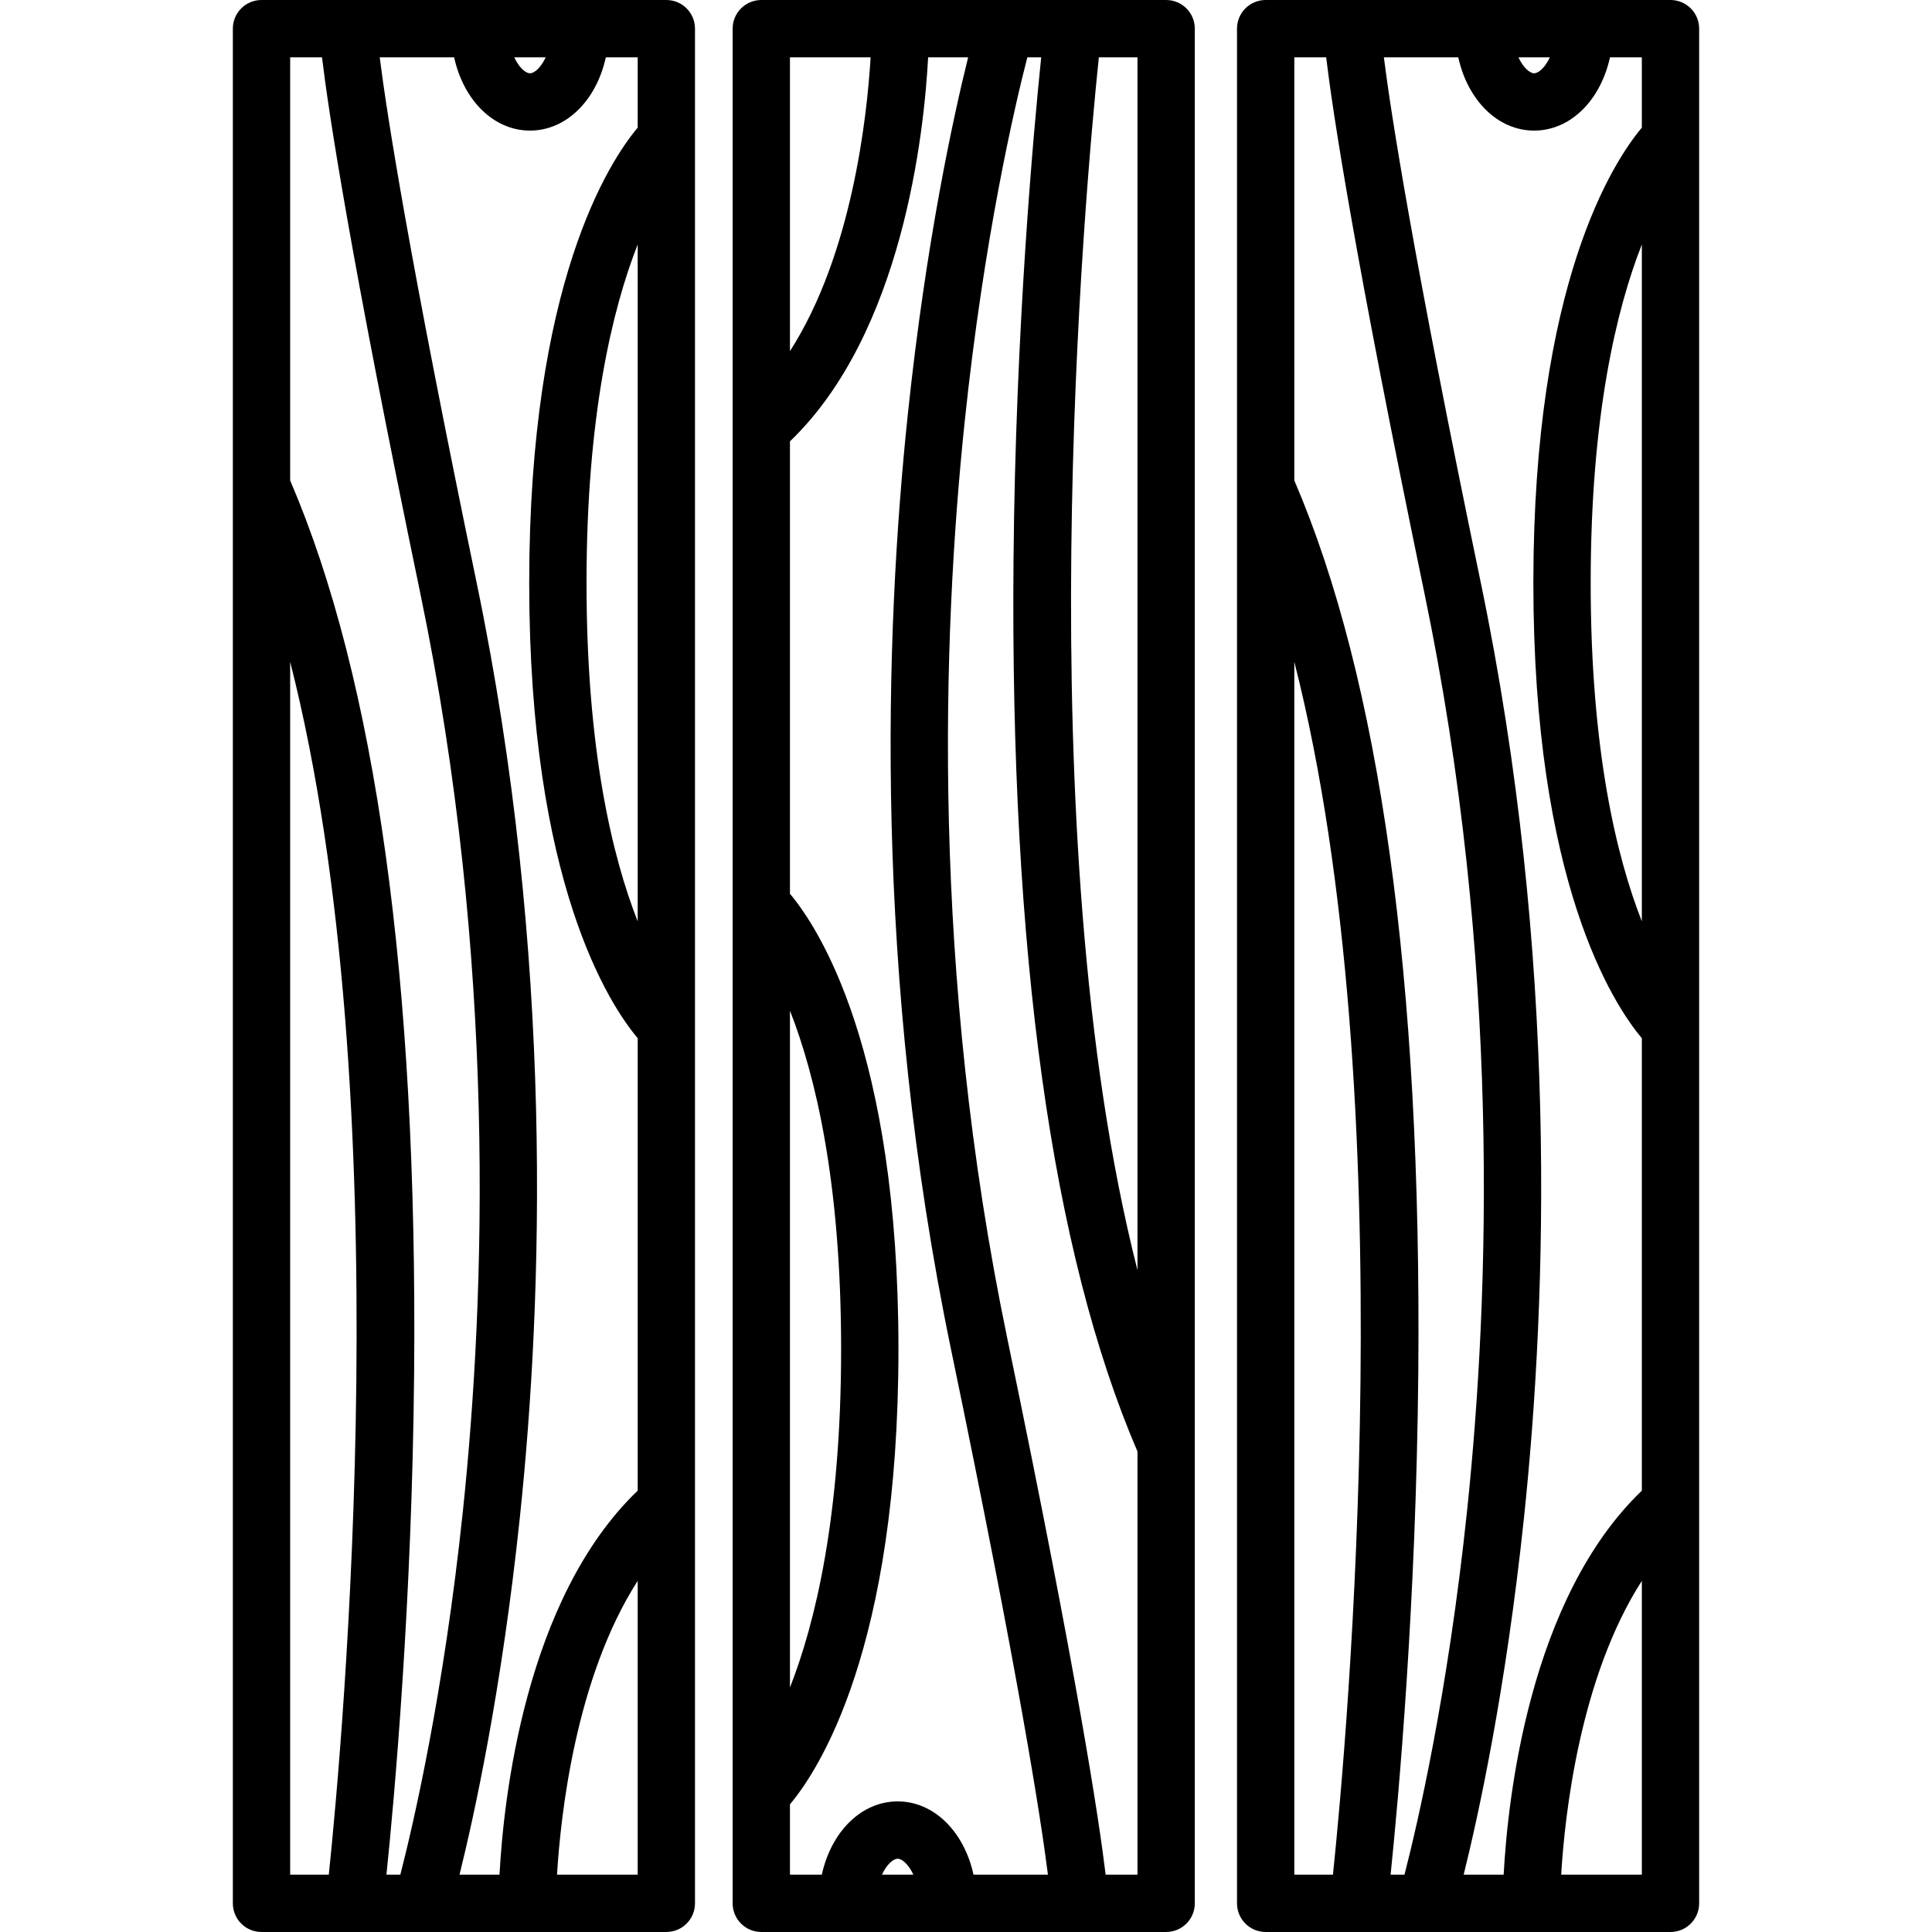
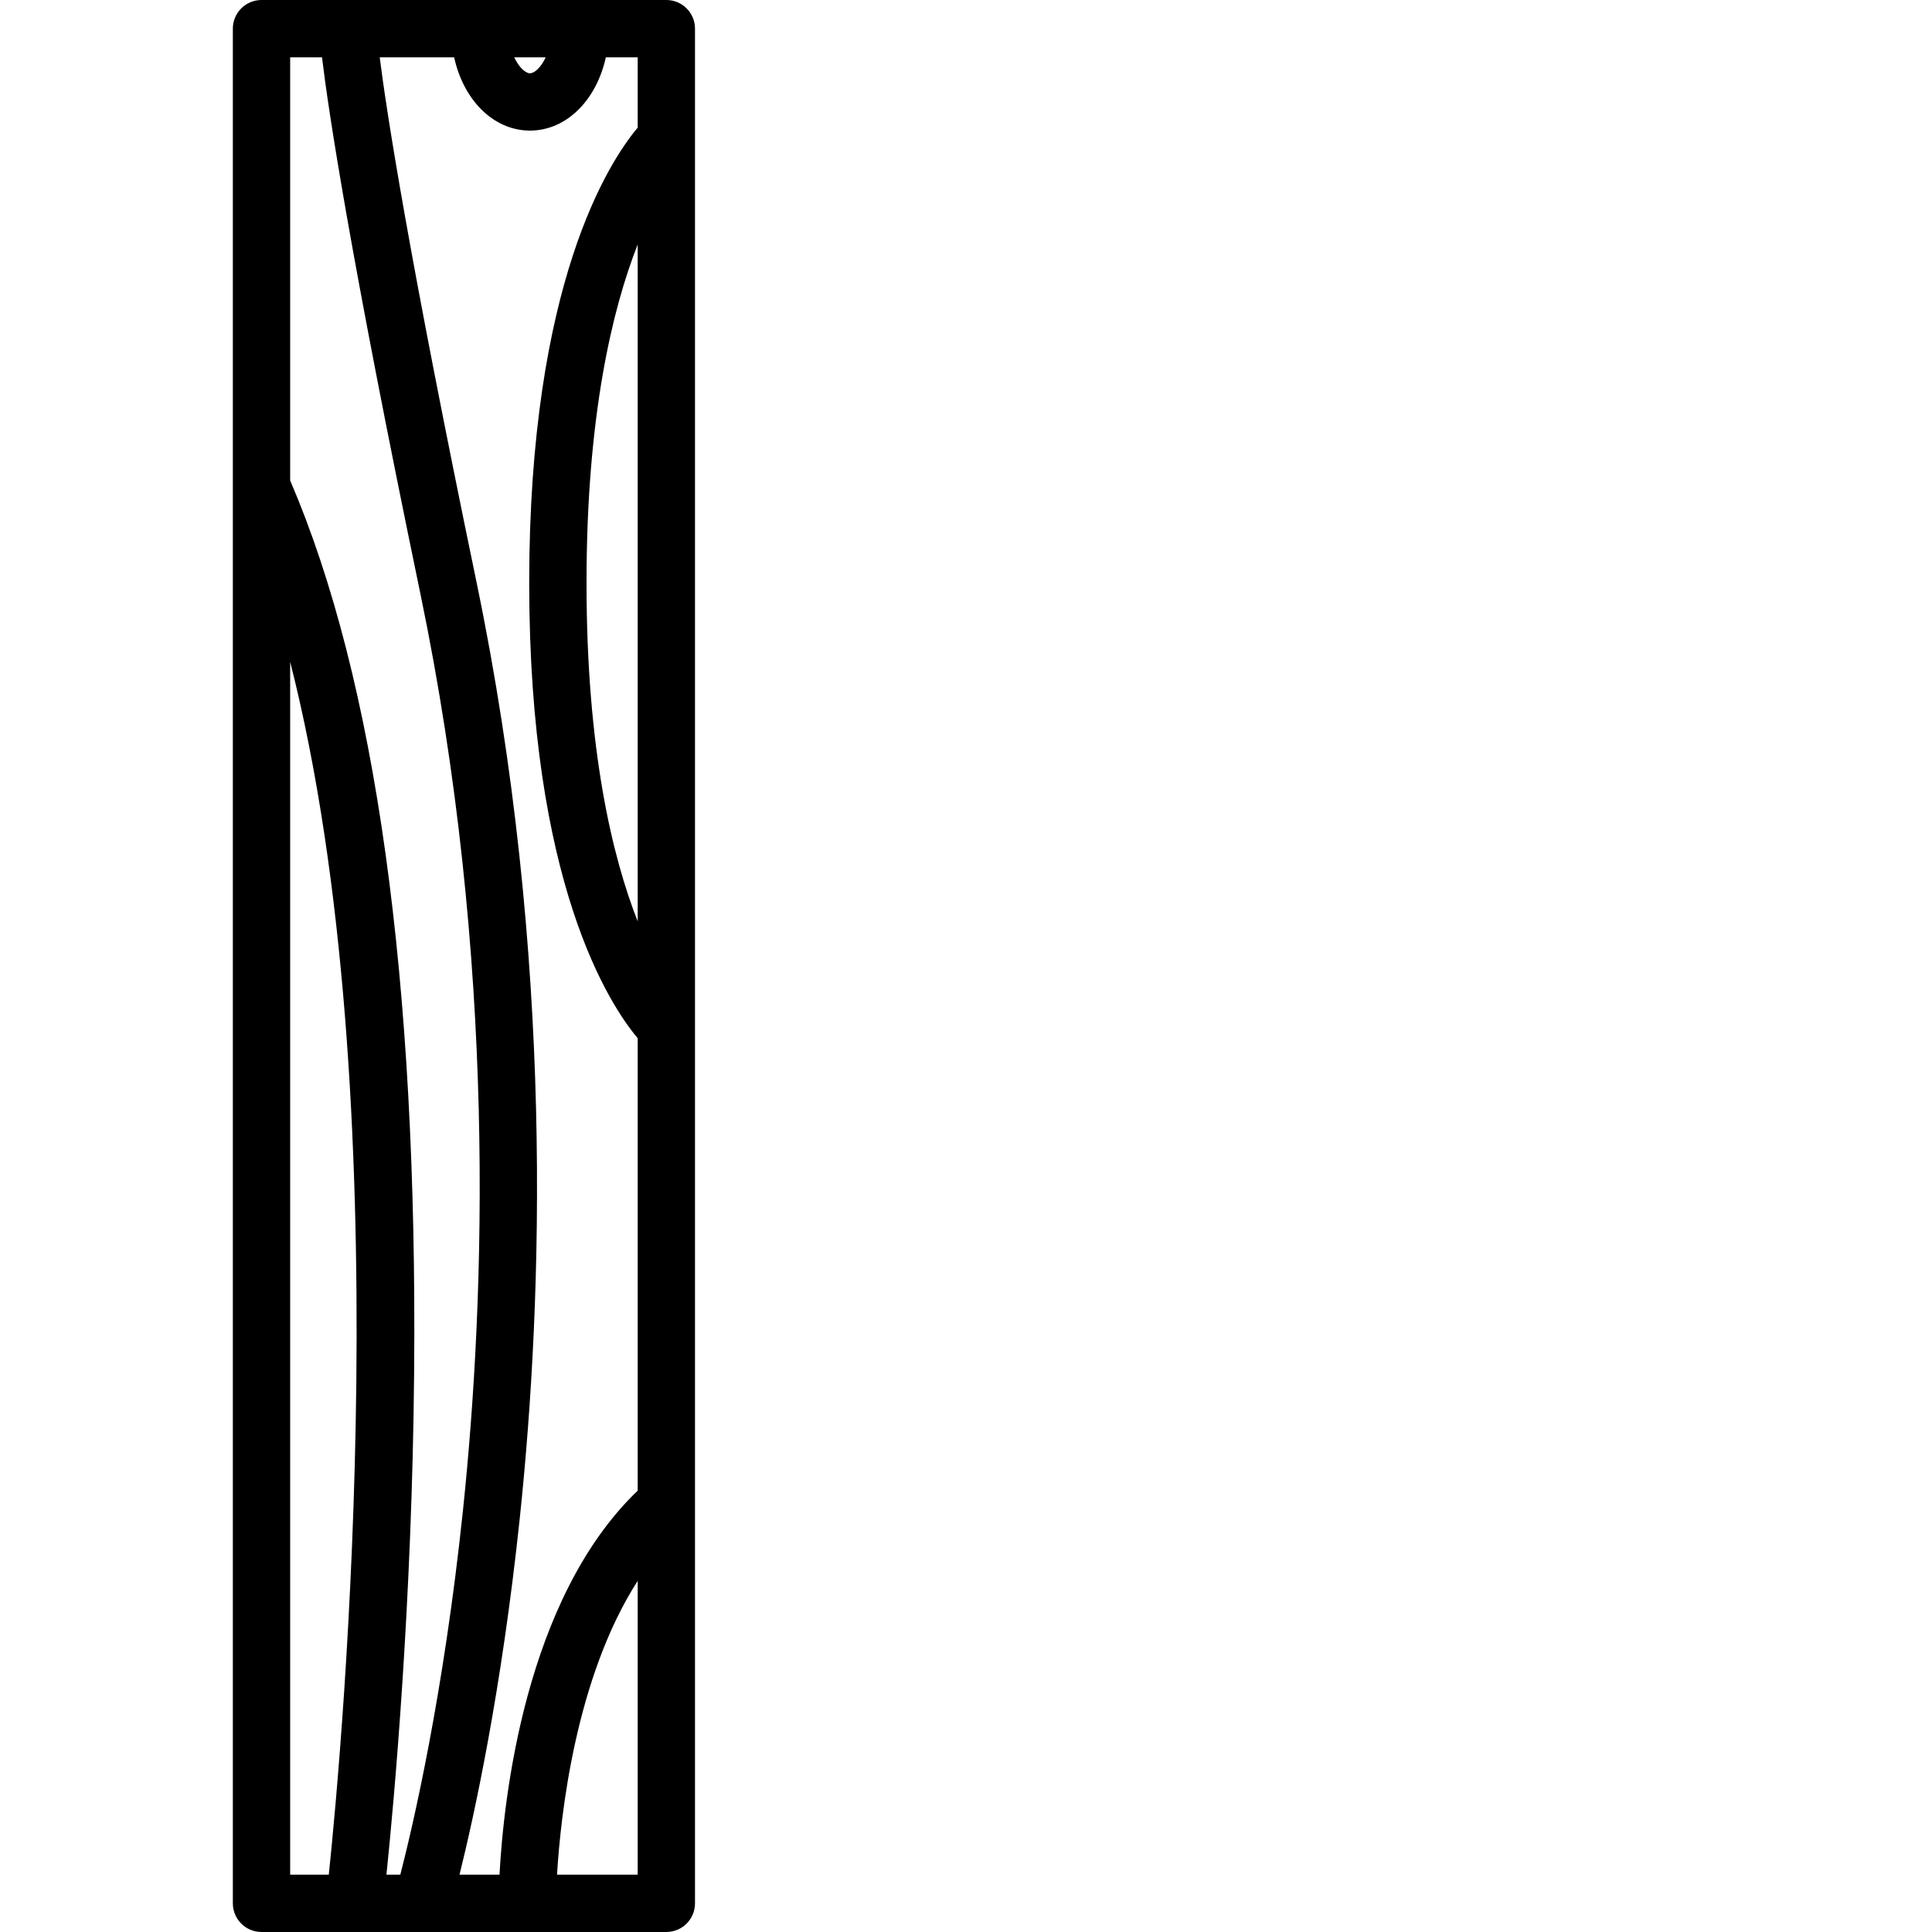
<svg xmlns="http://www.w3.org/2000/svg" fill="#000000" height="800px" width="800px" version="1.1" id="Layer_1" viewBox="0 0 512.001 512.001" xml:space="preserve">
  <g>
    <g>
      <path d="M176.589,0H69.301c-4.195,0-7.595,3.401-7.595,7.595v121.339c0,0.019,0,0.037,0,0.057v375.413    c0,4.195,3.401,7.595,7.595,7.595h24.645c0.003,0,0.005,0,0.008,0c0.004,0,0.007,0,0.01,0h17.921c0.009,0,0.018,0.002,0.027,0.002    c0.008,0,0.016-0.002,0.024-0.002h64.651c4.195,0,7.595-3.401,7.595-7.595V7.595C184.184,3.401,180.784,0,176.589,0z     M144.614,15.191c-1.254,2.705-2.992,4.227-4.164,4.227s-2.91-1.521-4.164-4.227H144.614z M87.135,496.808H76.896V175.386    C106.296,290.926,90.848,461.139,87.135,496.808z M106.091,496.807h-3.678c2.044-19.808,6.803-72.032,7.337-133.217    c0.906-103.949-10.15-183.411-32.853-236.262V15.191h8.438c1.694,14.07,7.347,51.949,26.093,142.258    c20.167,97.154,17.254,185.689,11.258,242.852C117.569,449.094,109.402,483.949,106.091,496.807z M121.777,496.808    c3.852-15.506,11.149-48.726,15.974-94.512c6.147-58.331,9.151-148.695-11.45-247.934    c-18.076-87.09-23.846-124.696-25.672-139.172h19.72c2.483,11.335,10.425,19.418,20.103,19.418s17.619-8.081,20.102-19.418h8.44    v18.641c-7.5,8.923-28.748,41.217-28.748,120.653s21.248,111.73,28.748,120.653v119.901    c-29.92,28.719-35.558,81.953-36.617,101.77H121.777z M168.994,64.788v179.377c-6.706-17.068-13.557-45.35-13.557-89.68    C155.436,110.134,162.294,81.845,168.994,64.788z M168.995,496.808h-21.375c0.942-15.651,4.886-52.179,21.375-77.863V496.808z" />
    </g>
  </g>
  <g>
    <g>
-       <path d="M309.041,0h-42.693c-0.02,0-0.041,0-0.061,0h-64.533c-4.195,0-7.595,3.401-7.595,7.595v496.808    c0,4.195,3.401,7.595,7.595,7.595h107.287c4.196,0,7.595-3.401,7.595-7.595V383.059c0-0.016,0-0.032,0-0.049V7.595    C316.636,3.401,313.237,0,309.041,0z M209.348,15.191h21.375c-0.942,15.652-4.886,52.179-21.375,77.863V15.191z M209.348,267.834    c6.706,17.068,13.557,45.35,13.557,89.679c0,44.351-6.858,72.639-13.557,89.696V267.834z M233.728,496.808    c1.254-2.705,2.992-4.227,4.163-4.227c1.172-0.001,2.91,1.521,4.164,4.227H233.728z M257.994,496.807    c-2.483-11.335-10.426-19.418-20.103-19.418c-9.677,0-17.619,8.082-20.102,19.418h-8.44v-18.641h0    c7.5-8.923,28.748-41.217,28.748-120.652s-21.248-111.73-28.748-120.652V116.961c29.92-28.718,35.56-81.952,36.617-101.77h10.6    c-3.852,15.506-11.149,48.726-15.975,94.512c-6.147,58.331-9.151,148.695,11.449,247.934    c18.077,87.089,23.848,124.696,25.674,139.17H257.994z M301.445,496.808h-8.438v0c-1.694-14.07-7.347-51.949-26.093-142.258    c-20.167-97.154-17.254-185.689-11.258-242.852c5.118-48.793,13.285-83.647,16.596-96.506h3.677    c-2.044,19.809-6.803,72.032-7.337,133.217c-0.907,103.949,10.15,183.412,32.853,236.262V496.808z M301.446,336.613    c-29.4-115.539-13.952-285.753-10.239-321.422h10.239V336.613z" />
-     </g>
+       </g>
  </g>
  <g>
    <g>
-       <path d="M442.7,0H335.413c-4.196,0-7.595,3.401-7.595,7.595v121.344c0,0.016,0,0.032,0,0.049v375.416    c0,4.195,3.4,7.595,7.595,7.595h24.646c0.003,0,0.005,0,0.008,0c0.004,0,0.007,0,0.01,0h17.92c0.009,0,0.018,0.002,0.027,0.002    c0.008,0,0.016-0.002,0.024-0.002H442.7c4.196,0,7.595-3.401,7.595-7.595V7.595C450.296,3.401,446.896,0,442.7,0z M410.727,15.191    c-1.254,2.705-2.992,4.227-4.164,4.227c-1.173,0-2.911-1.521-4.164-4.227H410.727z M353.247,496.808h-10.239V175.386    C372.409,290.926,356.961,461.139,353.247,496.808z M372.202,496.807h-3.677c2.044-19.808,6.803-72.032,7.337-133.217    c0.907-103.949-10.151-183.411-32.853-236.262V15.191h8.438c1.694,14.07,7.347,51.949,26.093,142.258    c20.167,97.154,17.254,185.689,11.258,242.852C383.681,449.094,375.514,483.949,372.202,496.807z M387.888,496.807    c3.851-15.506,11.149-48.726,15.975-94.512c6.147-58.331,9.151-148.695-11.449-247.934    C374.337,67.273,368.565,29.667,366.74,15.191h19.72c2.483,11.335,10.426,19.418,20.103,19.418s17.619-8.081,20.102-19.418h8.44    v18.641c-7.5,8.923-28.748,41.217-28.748,120.653s21.248,111.73,28.748,120.652v119.901    c-29.919,28.719-35.558,81.953-36.617,101.77H387.888z M435.105,64.789v179.375c-6.706-17.068-13.557-45.35-13.557-89.679    C421.548,110.134,428.405,81.846,435.105,64.789z M435.106,496.808h-21.375c0.942-15.651,4.886-52.179,21.375-77.863V496.808z" />
-     </g>
+       </g>
  </g>
</svg>